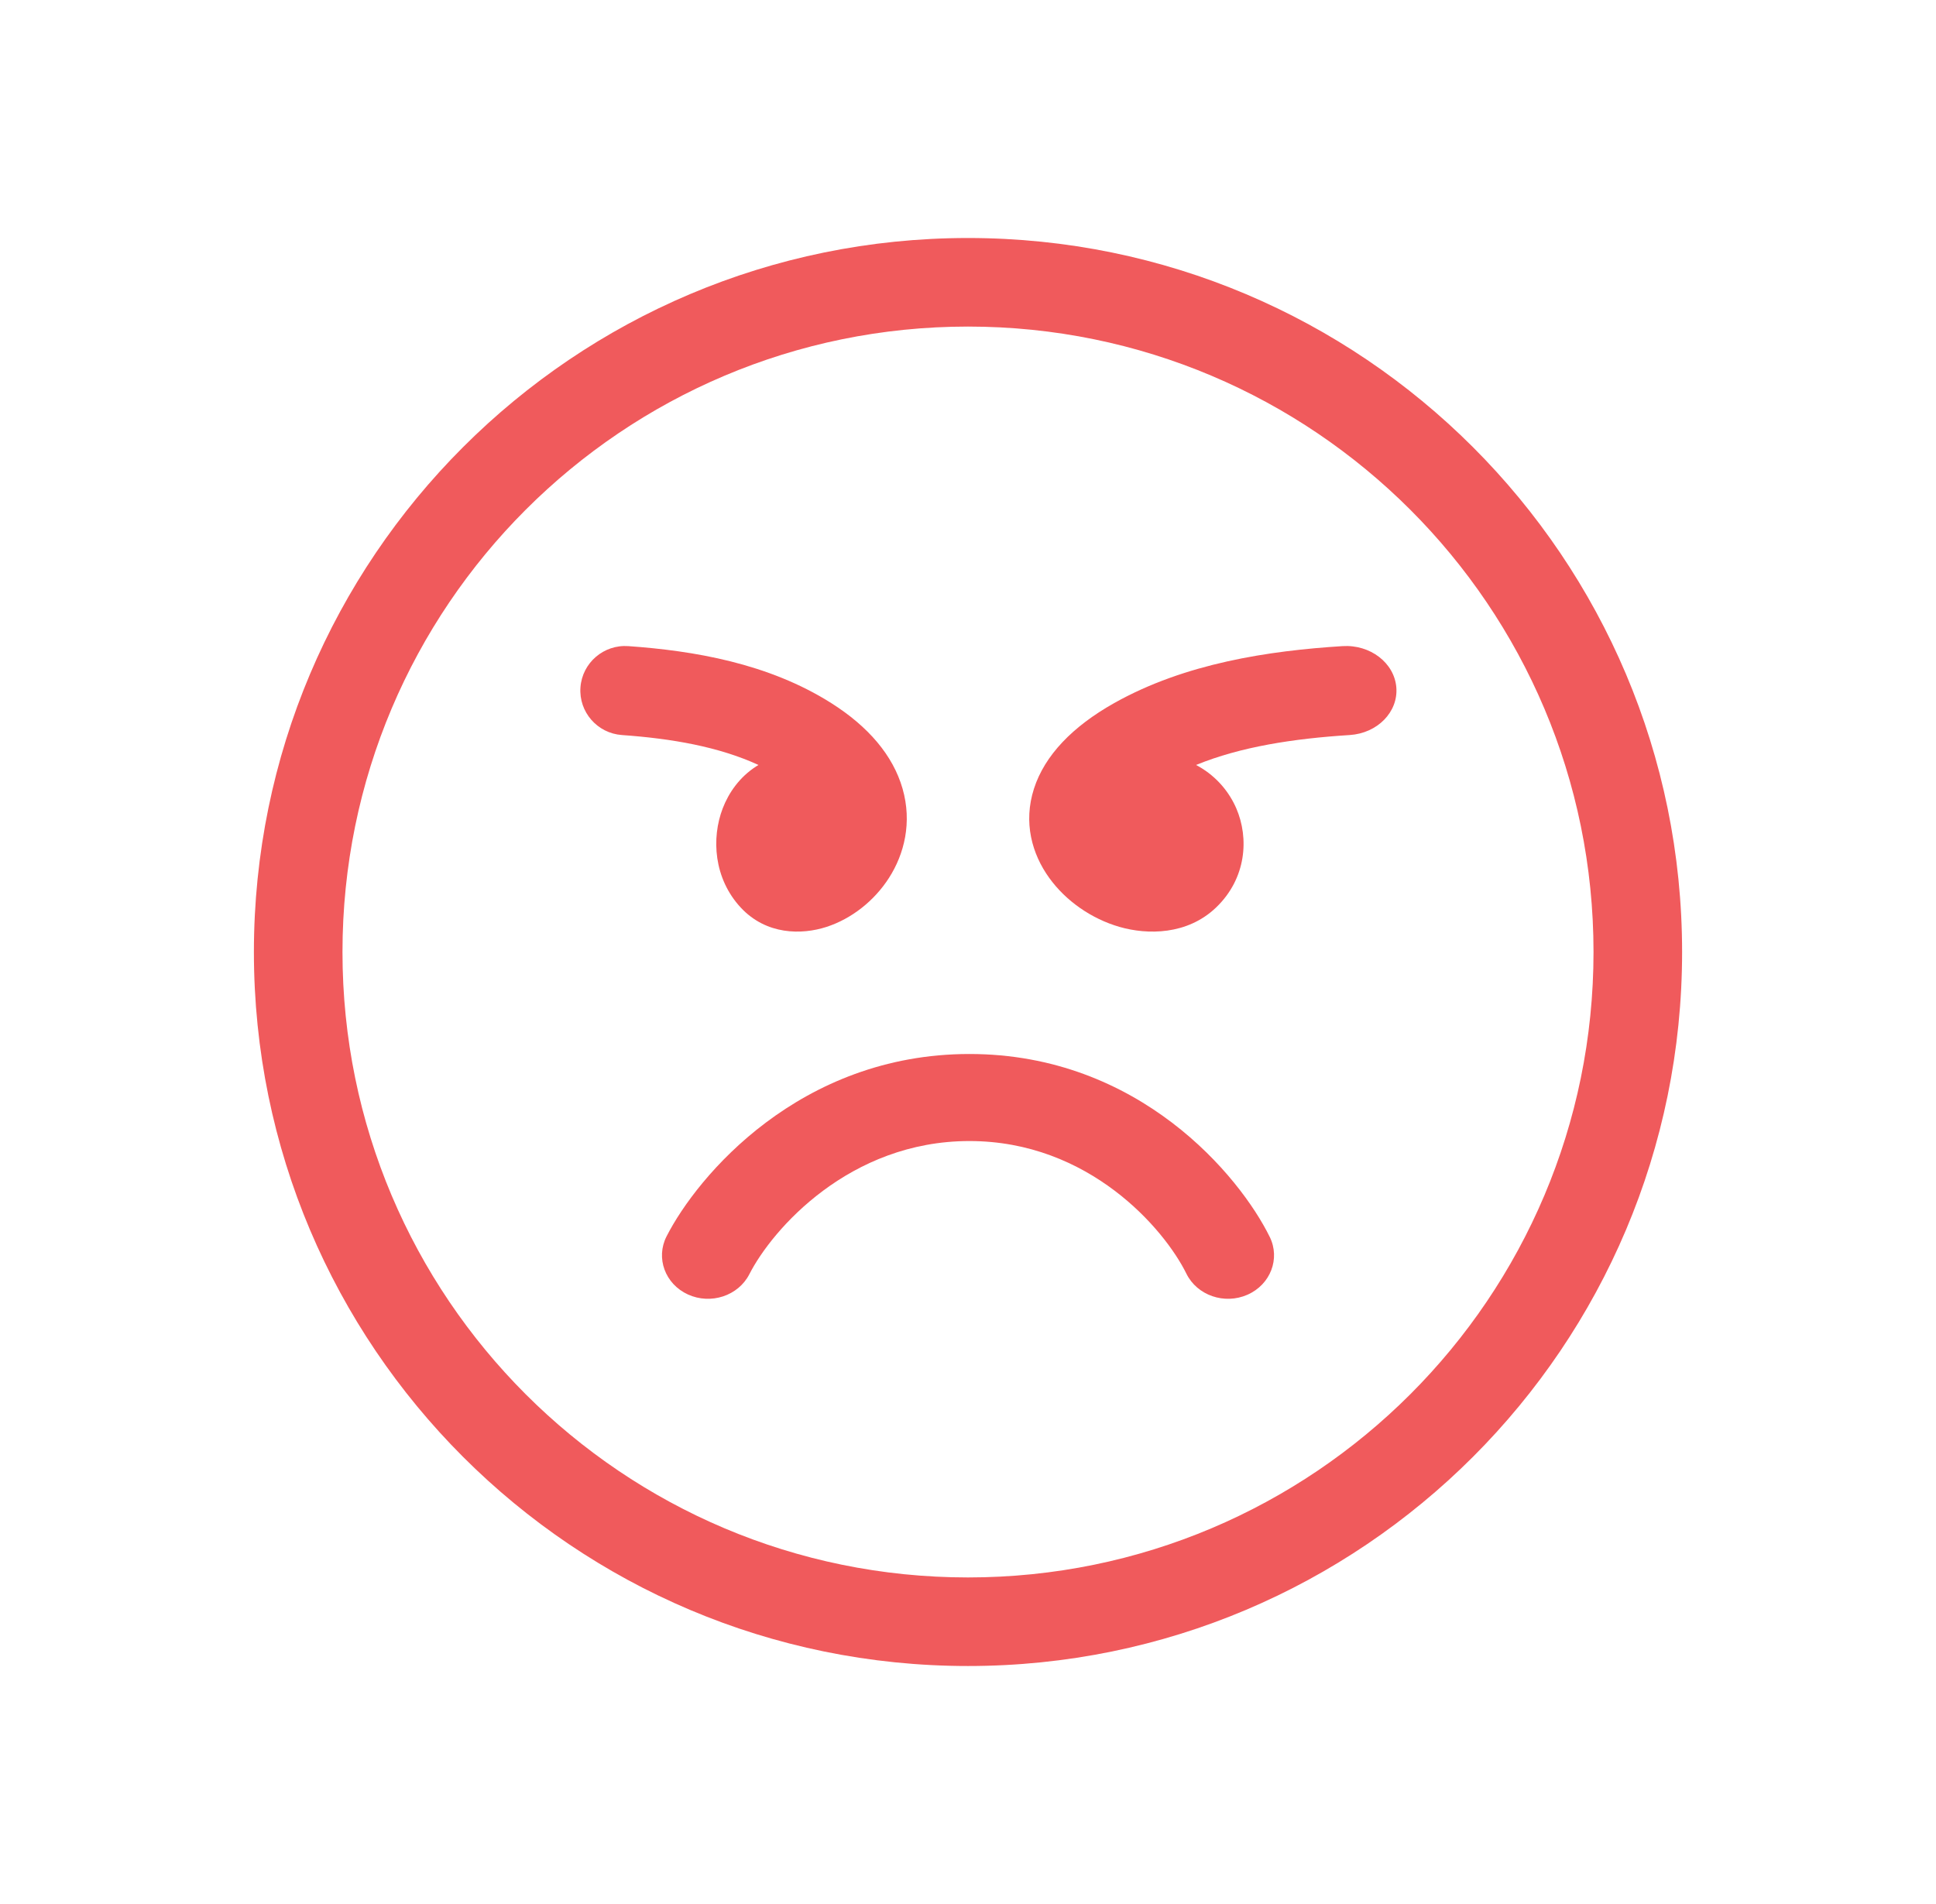
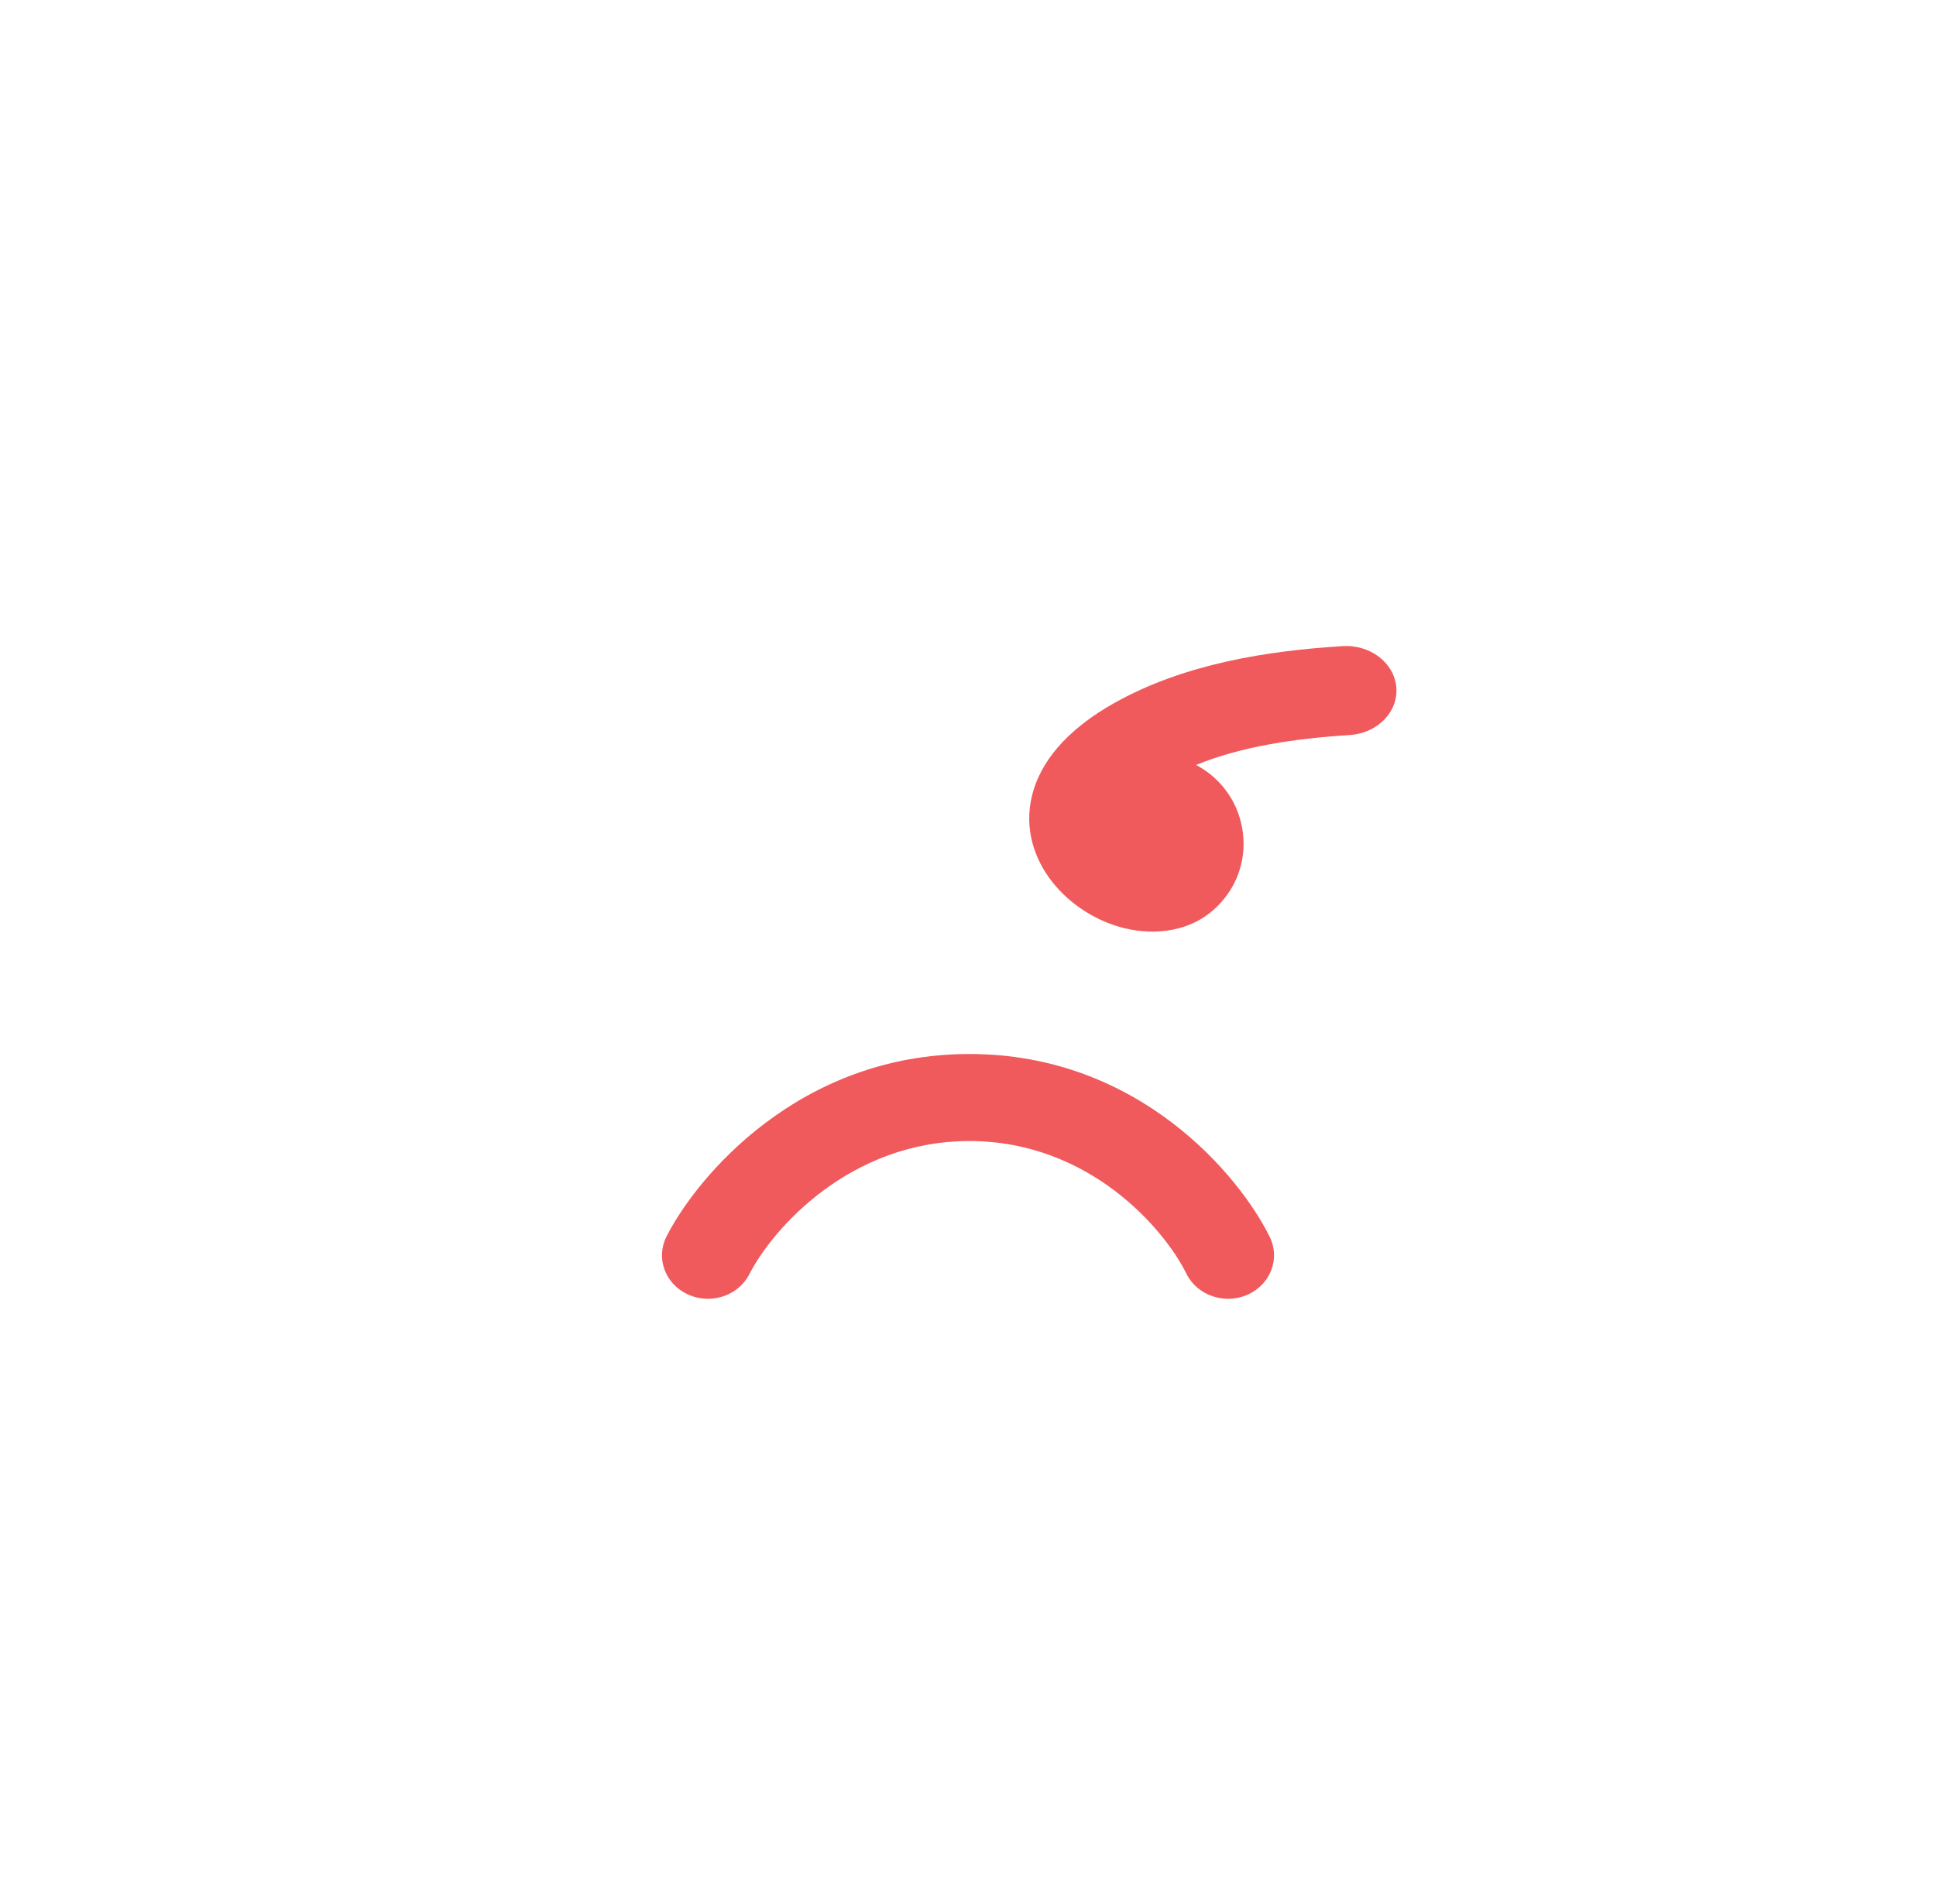
<svg xmlns="http://www.w3.org/2000/svg" width="61" height="60" viewBox="0 0 61 60" fill="none">
  <path fill-rule="evenodd" clip-rule="evenodd" d="M43.996 21.662C44.058 22.436 43.4 23.108 42.524 23.163C40.763 23.274 39.093 23.53 37.686 24.106C37.715 24.121 37.742 24.136 37.77 24.152C38.358 24.489 38.74 24.981 38.953 25.472C39.36 26.414 39.272 27.682 38.316 28.598C37.407 29.468 36.151 29.462 35.274 29.209C34.391 28.954 33.583 28.392 33.059 27.664C32.516 26.912 32.236 25.916 32.579 24.852C32.917 23.803 33.794 22.894 35.104 22.157C37.342 20.898 39.992 20.506 42.298 20.361C43.173 20.305 43.933 20.888 43.996 21.662Z" fill="#F05A5C" />
-   <path fill-rule="evenodd" clip-rule="evenodd" d="M18.289 21.662C18.234 22.436 18.819 23.108 19.597 23.163C21.163 23.274 22.647 23.53 23.898 24.106C23.873 24.121 23.848 24.136 23.824 24.152C23.301 24.489 22.961 24.981 22.772 25.472C22.41 26.414 22.489 27.682 23.338 28.598C24.146 29.468 25.263 29.462 26.042 29.209C26.827 28.954 27.545 28.392 28.011 27.664C28.493 26.912 28.743 25.916 28.438 24.852C28.137 23.803 27.357 22.894 26.193 22.157C24.204 20.898 21.848 20.506 19.799 20.361C19.021 20.305 18.345 20.888 18.289 21.662Z" fill="#F05A5C" />
  <path fill-rule="evenodd" clip-rule="evenodd" d="M30.545 35.957C26.764 35.957 24.331 38.741 23.611 40.153C23.263 40.835 22.397 41.121 21.676 40.792C20.956 40.463 20.654 39.643 21.002 38.961C21.972 37.058 25.201 33.214 30.545 33.214C35.898 33.214 39.068 37.068 40.007 38.978C40.345 39.665 40.031 40.48 39.305 40.8C38.58 41.12 37.718 40.822 37.381 40.136C36.69 38.732 34.319 35.957 30.545 35.957Z" fill="#F05A5C" />
-   <path fill-rule="evenodd" clip-rule="evenodd" d="M30.5 49.709C41.385 49.709 50.209 40.885 50.209 30C50.209 19.115 41.385 10.291 30.5 10.291C19.615 10.291 10.791 19.115 10.791 30C10.791 40.885 19.615 49.709 30.5 49.709ZM30.5 52.5C42.926 52.5 53 42.426 53 30C53 17.574 42.926 7.5 30.5 7.5C18.074 7.5 8 17.574 8 30C8 42.426 18.074 52.5 30.5 52.5Z" fill="#F05A5C" />
</svg>